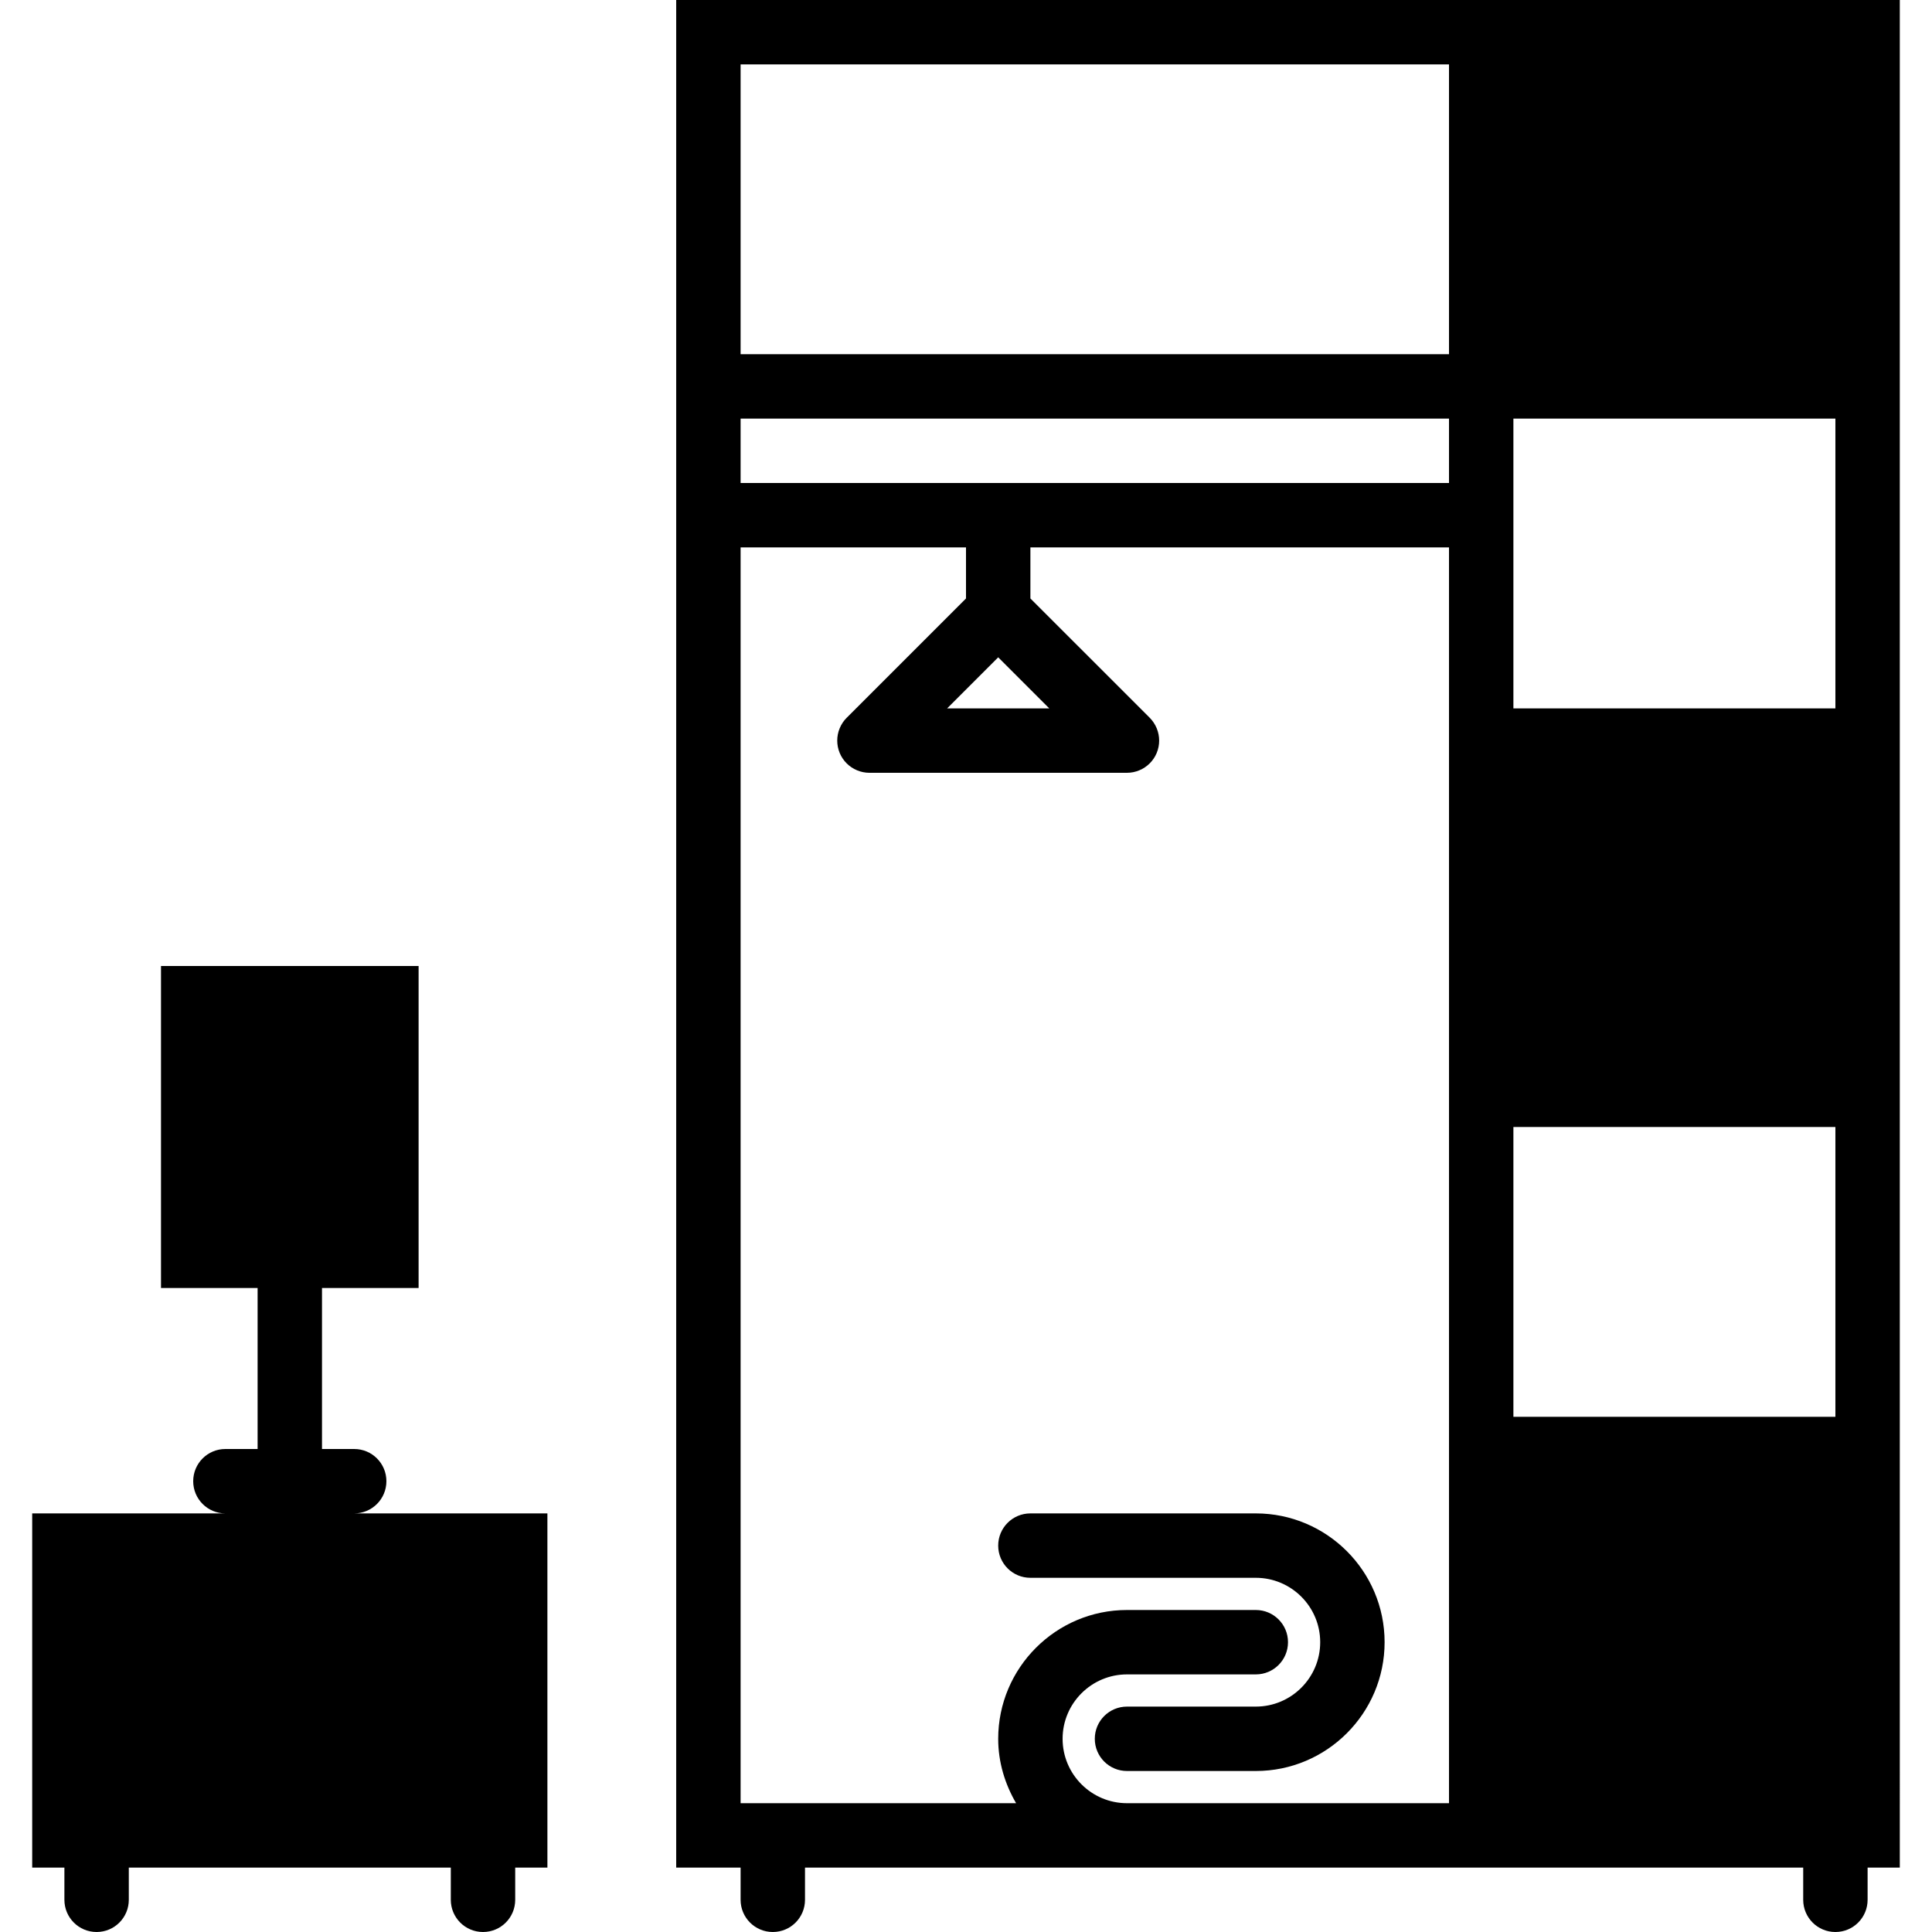
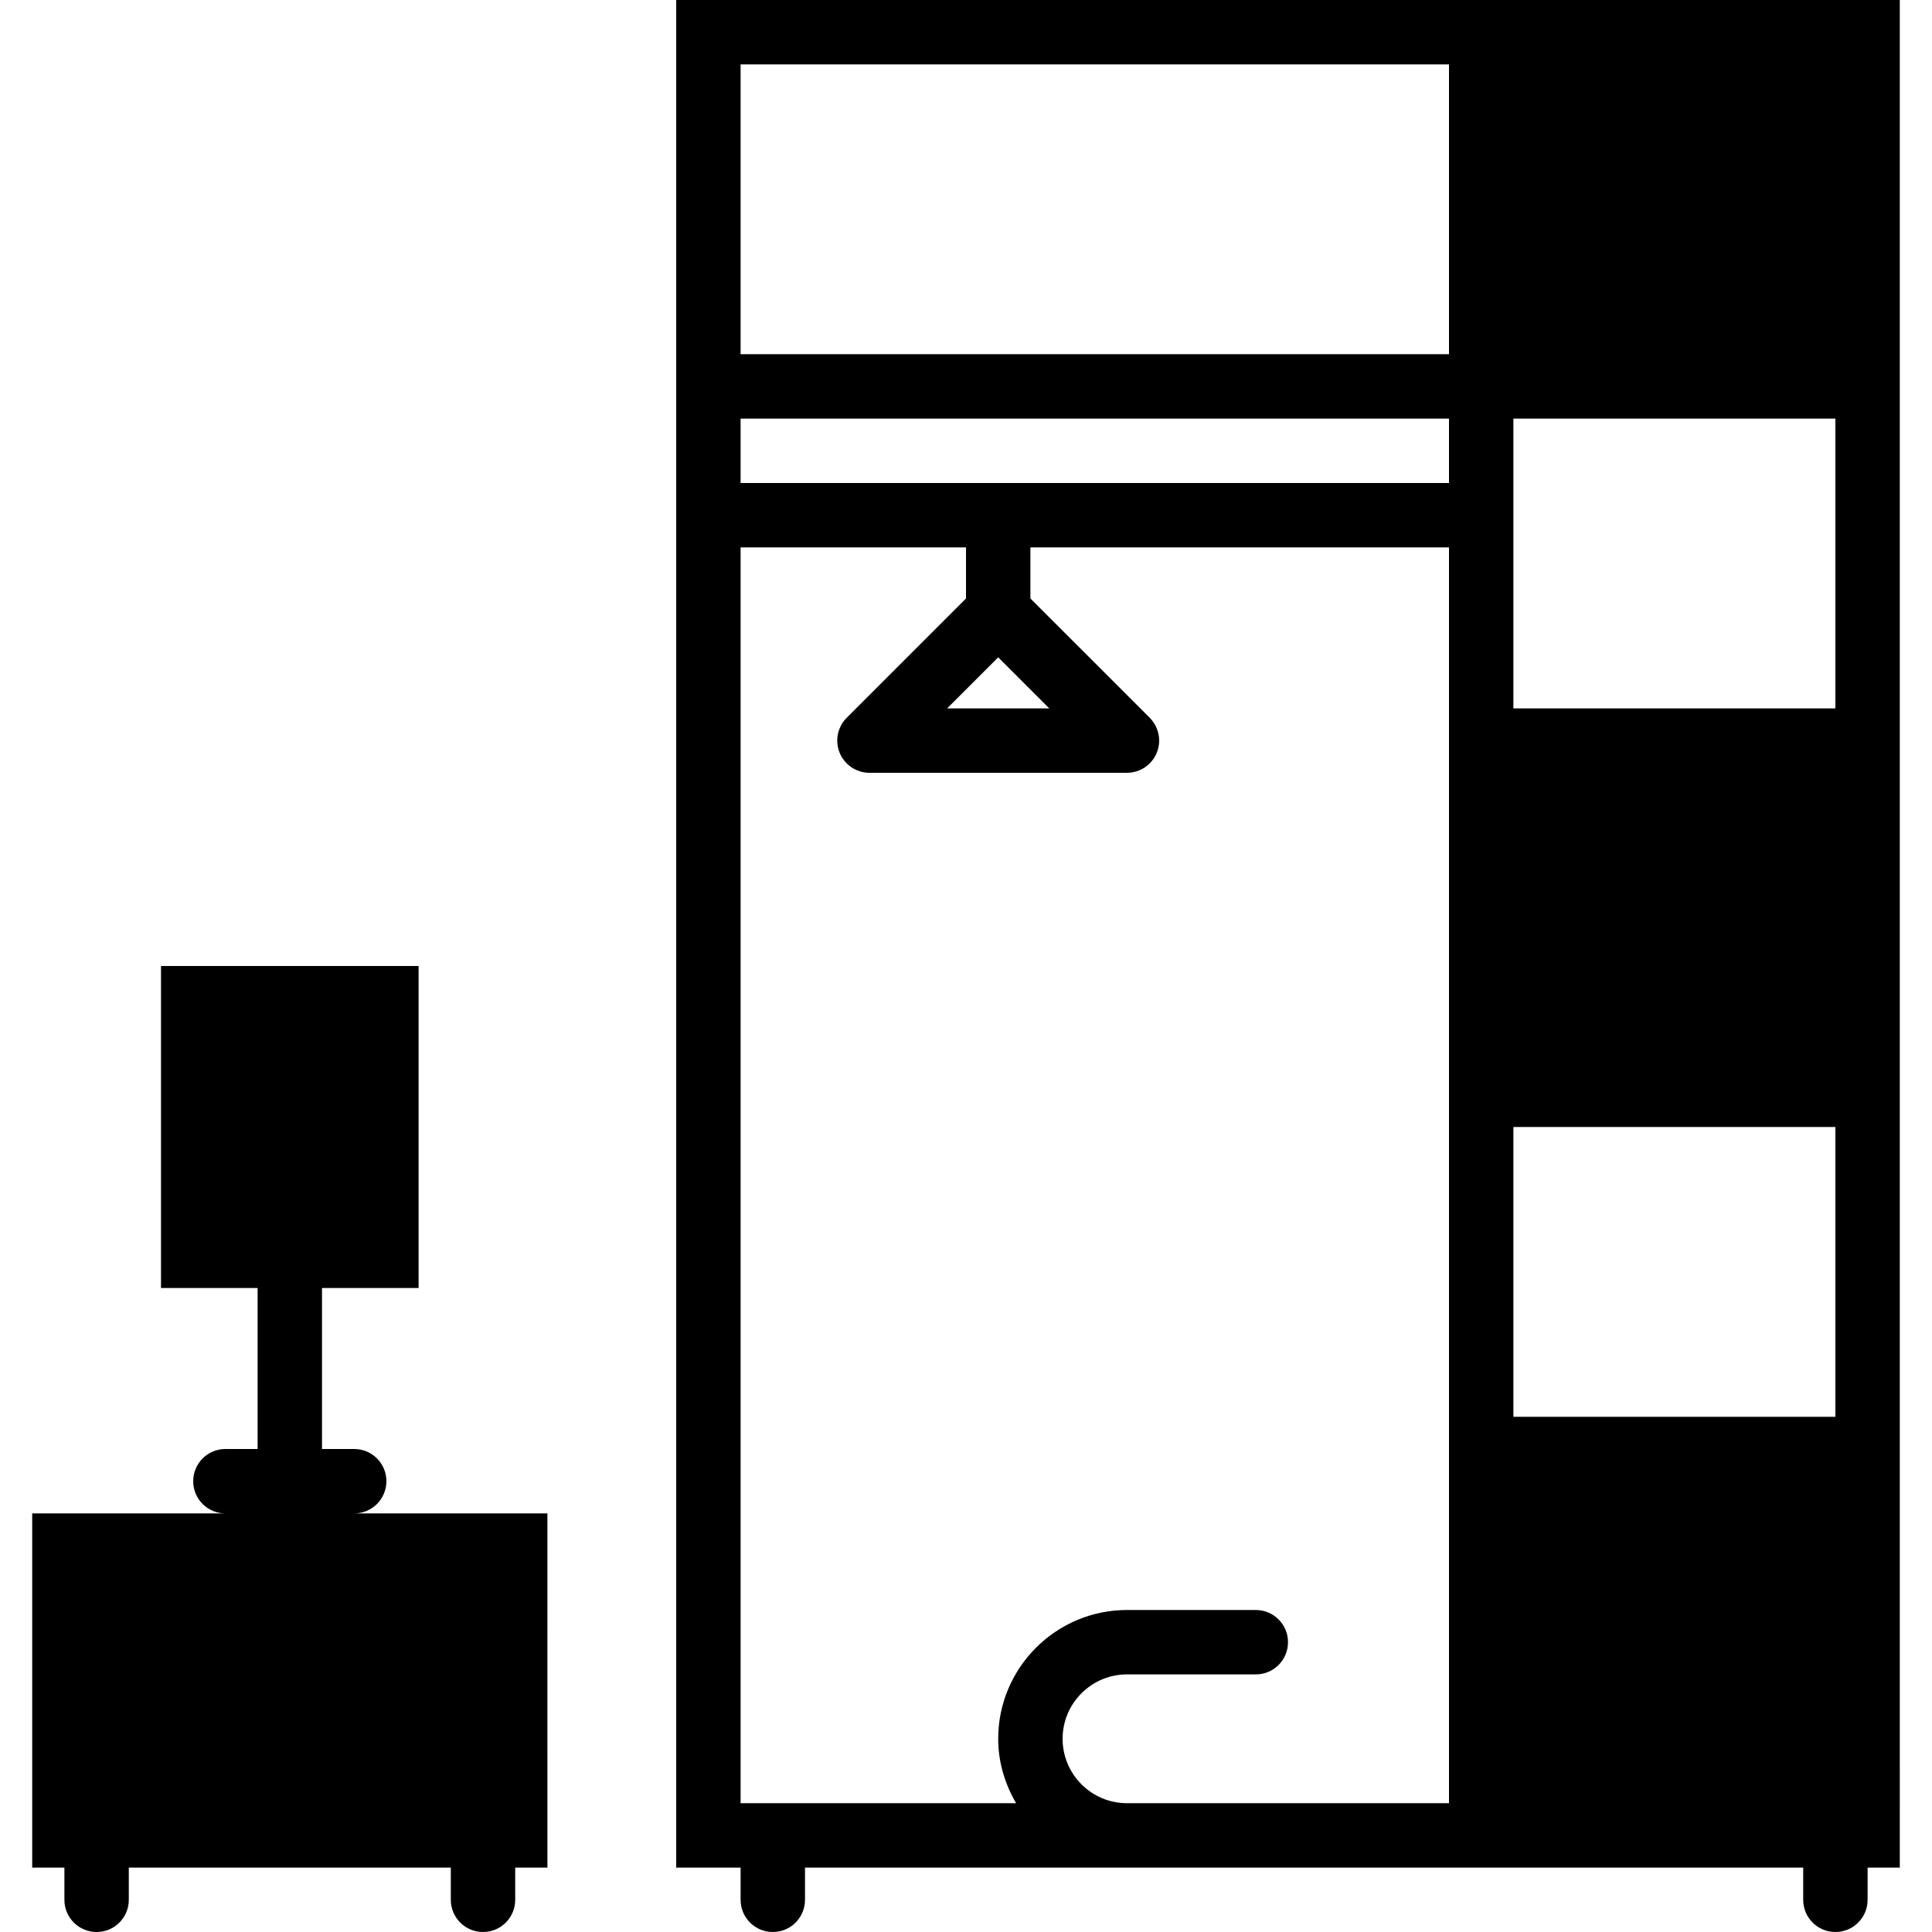
<svg xmlns="http://www.w3.org/2000/svg" fill="#000000" height="800px" width="800px" version="1.1" id="Capa_1" viewBox="0 0 60 60" xml:space="preserve">
  <g>
    <path d="M12,46c0-0.553-0.447-1-1-1h-1v-5h3V30H5v10h3v5H7c-0.553,0-1,0.447-1,1s0.447,1,1,1H1v11h1v1c0,0.553,0.447,1,1,1 s1-0.447,1-1v-1h10v1c0,0.553,0.447,1,1,1s1-0.447,1-1v-1h1V47h-6C11.553,47,12,46.553,12,46z" />
    <path d="M21,0v58h2v1c0,0.553,0.447,1,1,1s1-0.447,1-1v-1h10h7h14v1c0,0.553,0.447,1,1,1s1-0.447,1-1v-1h1V46V33v-9V11V0H21z M31,20.414L32.586,22h-3.172L31,20.414z M23,15v-2h22v2H23z M47,13h10v9H47V13z M45,2v9H23V2H45z M35,56c-1.103,0-2-0.897-2-2 s0.897-2,2-2h4c0.553,0,1-0.447,1-1s-0.447-1-1-1h-4c-2.206,0-4,1.794-4,4c0,0.732,0.212,1.409,0.556,2H23V17h7v1.586l-3.706,3.706 c-0.093,0.092-0.166,0.203-0.217,0.326c-0.101,0.244-0.101,0.52,0,0.764c0.101,0.245,0.296,0.44,0.541,0.541 C26.74,23.974,26.87,24,27,24h8c0.13,0,0.26-0.026,0.382-0.077c0.245-0.101,0.44-0.296,0.541-0.541 c0.101-0.244,0.101-0.519,0-0.764c-0.051-0.123-0.125-0.234-0.217-0.327L32,18.586V17h13v7v9v13v10h-3H35z M47,35h10v9H47V35z" />
-     <path d="M39,47h-7c-0.553,0-1,0.447-1,1s0.447,1,1,1h7c1.103,0,2,0.897,2,2s-0.897,2-2,2h-4c-0.553,0-1,0.447-1,1s0.447,1,1,1h4 c2.206,0,4-1.794,4-4S41.206,47,39,47z" />
  </g>
</svg>